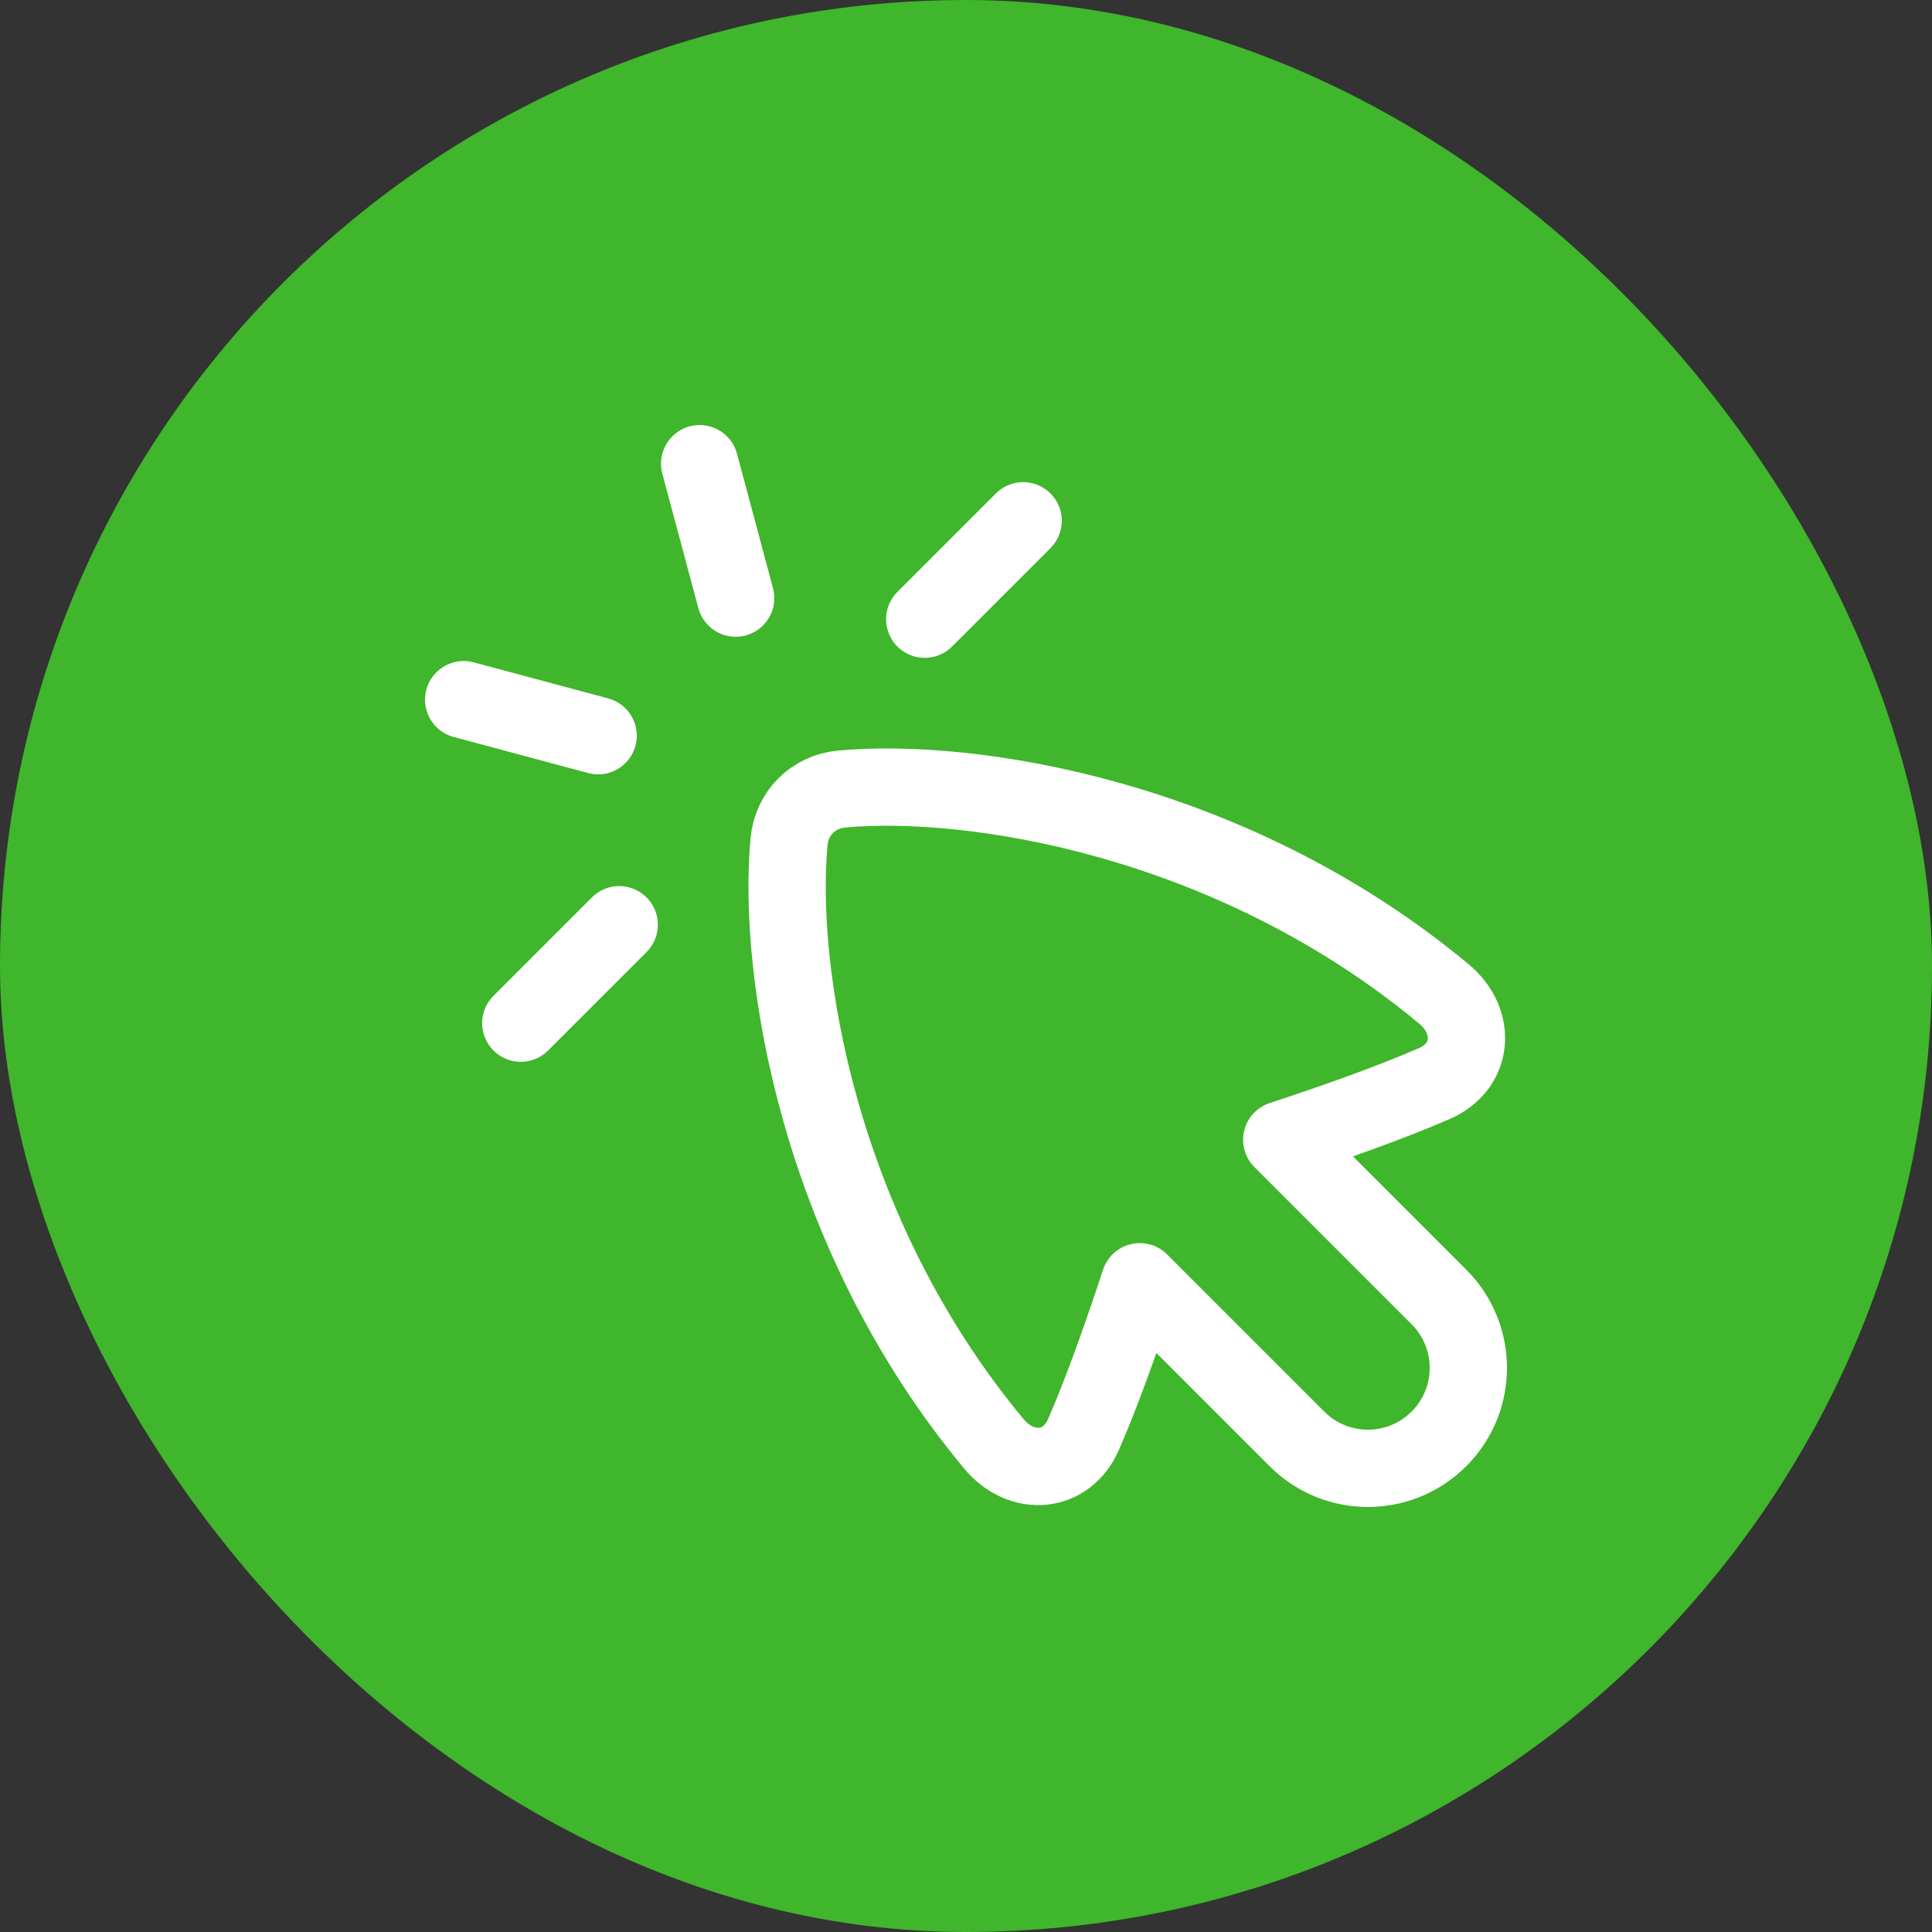
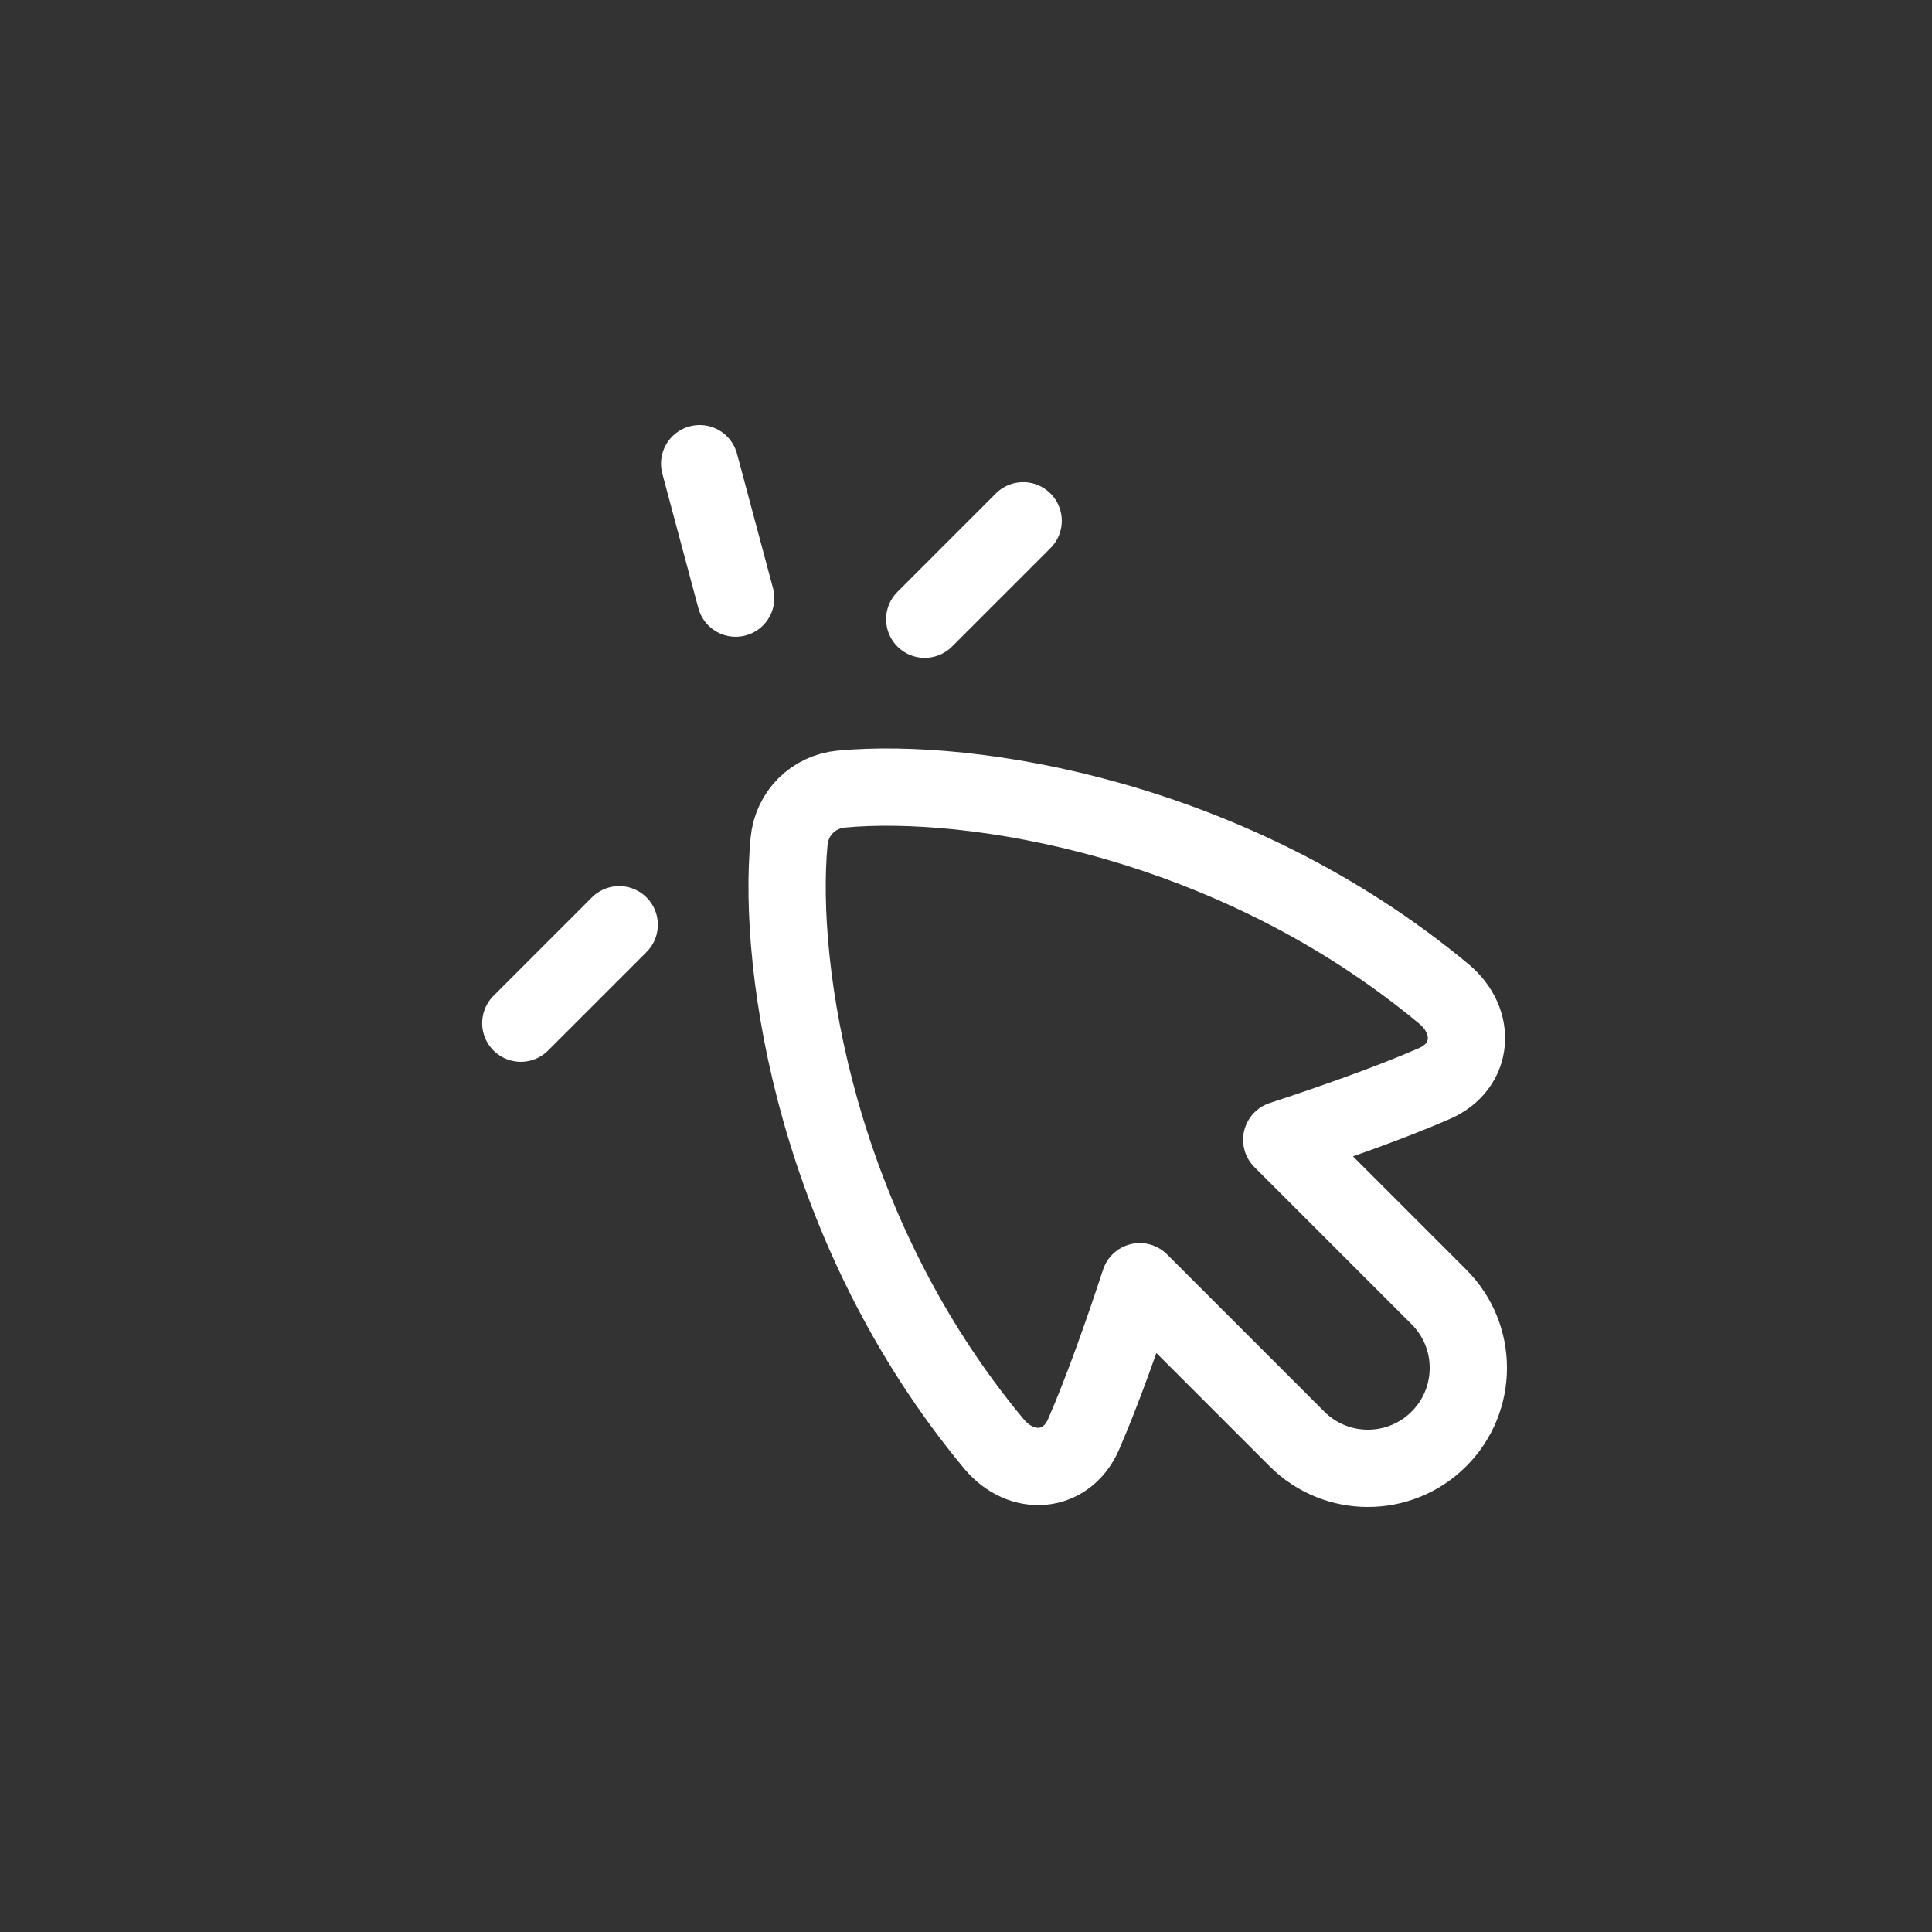
<svg xmlns="http://www.w3.org/2000/svg" width="50" height="50" viewBox="0 0 50 50" fill="none">
  <rect x="0" y="0" width="50" height="50" fill="#333333" stroke="none" />
-   <rect width="50" height="50" rx="25" fill="#3FB62B" />
-   <path d="M12 18.107L15.48 19.04M13.478 26.479L16.025 23.932M18.107 12L19.039 15.479M26.479 13.478L23.932 16.025M20.421 21.776C20.11 25.107 21.145 31.863 25.722 37.367C26.431 38.22 27.596 38.141 28.041 37.124C28.543 35.974 29.071 34.469 29.497 33.171L33.565 37.239C34.579 38.254 36.224 38.254 37.239 37.239C38.254 36.224 38.254 34.579 37.239 33.565L33.171 29.497C34.469 29.071 35.974 28.543 37.124 28.041C38.141 27.596 38.22 26.431 37.367 25.722C31.863 21.145 25.107 20.11 21.776 20.421C21.047 20.489 20.489 21.048 20.421 21.776Z" stroke="white" stroke-width="2" stroke-linecap="round" stroke-linejoin="round" />
+   <path d="M12 18.107M13.478 26.479L16.025 23.932M18.107 12L19.039 15.479M26.479 13.478L23.932 16.025M20.421 21.776C20.11 25.107 21.145 31.863 25.722 37.367C26.431 38.22 27.596 38.141 28.041 37.124C28.543 35.974 29.071 34.469 29.497 33.171L33.565 37.239C34.579 38.254 36.224 38.254 37.239 37.239C38.254 36.224 38.254 34.579 37.239 33.565L33.171 29.497C34.469 29.071 35.974 28.543 37.124 28.041C38.141 27.596 38.22 26.431 37.367 25.722C31.863 21.145 25.107 20.11 21.776 20.421C21.047 20.489 20.489 21.048 20.421 21.776Z" stroke="white" stroke-width="2" stroke-linecap="round" stroke-linejoin="round" />
</svg>